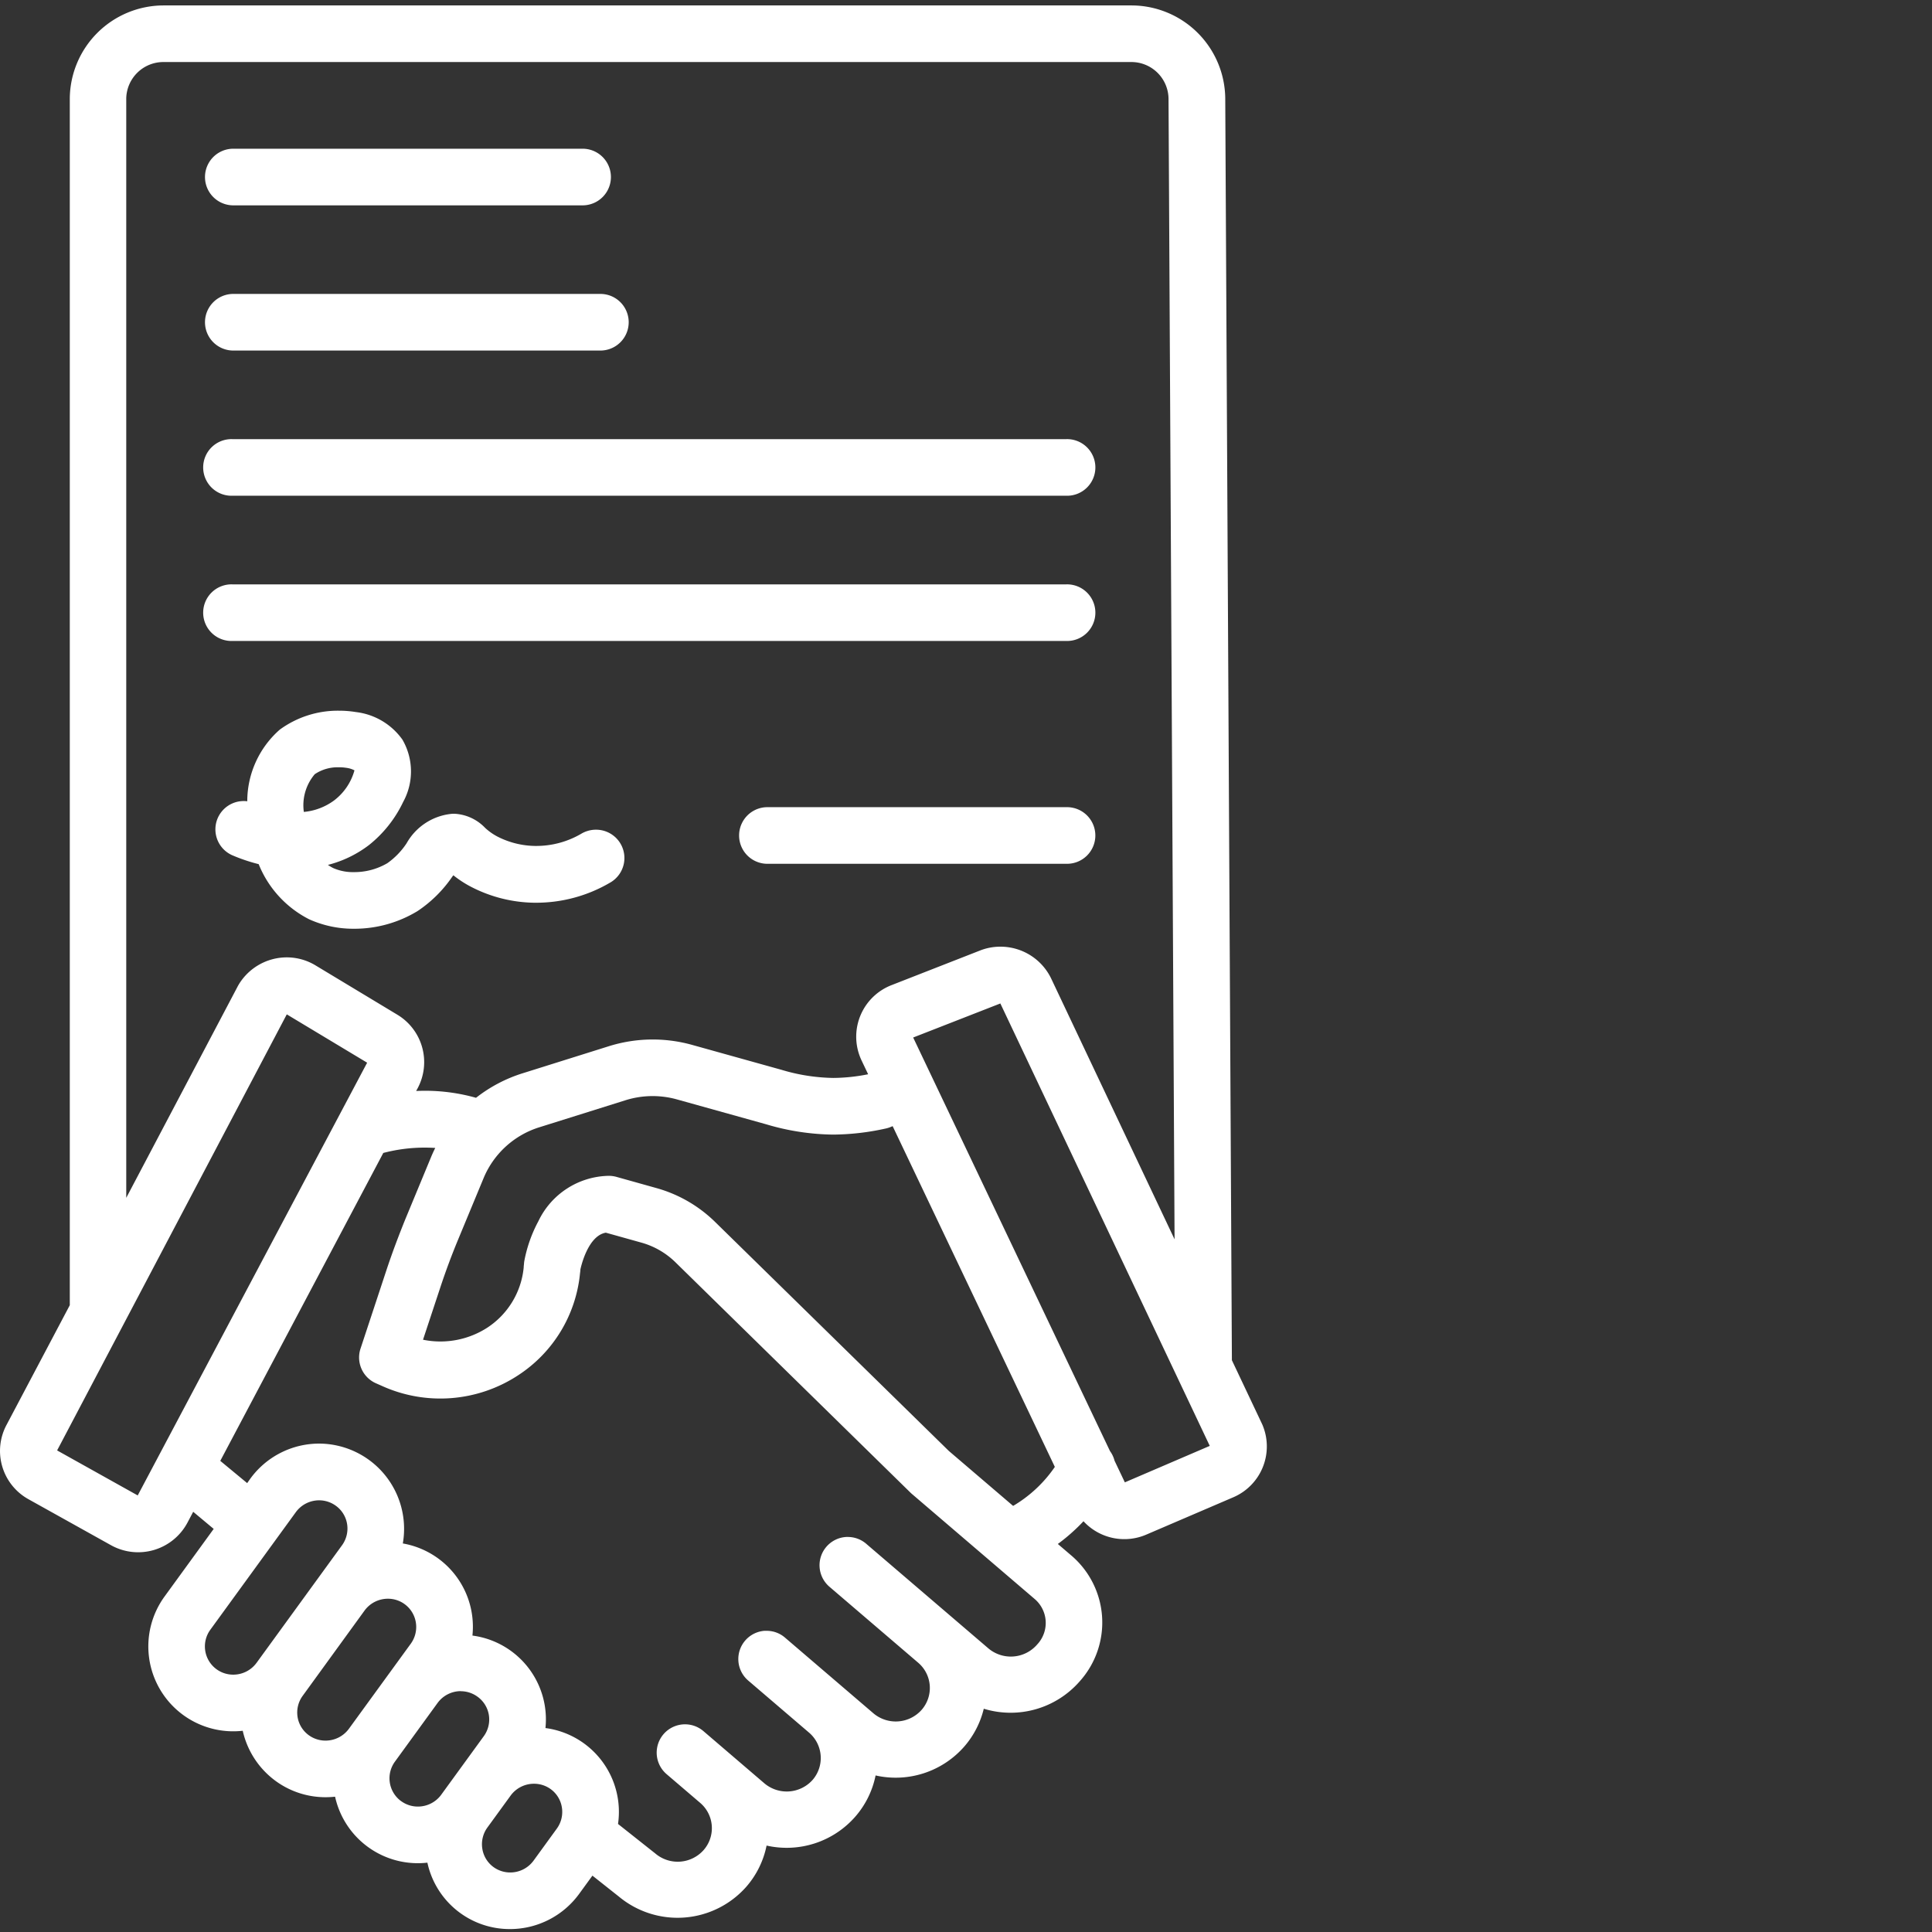
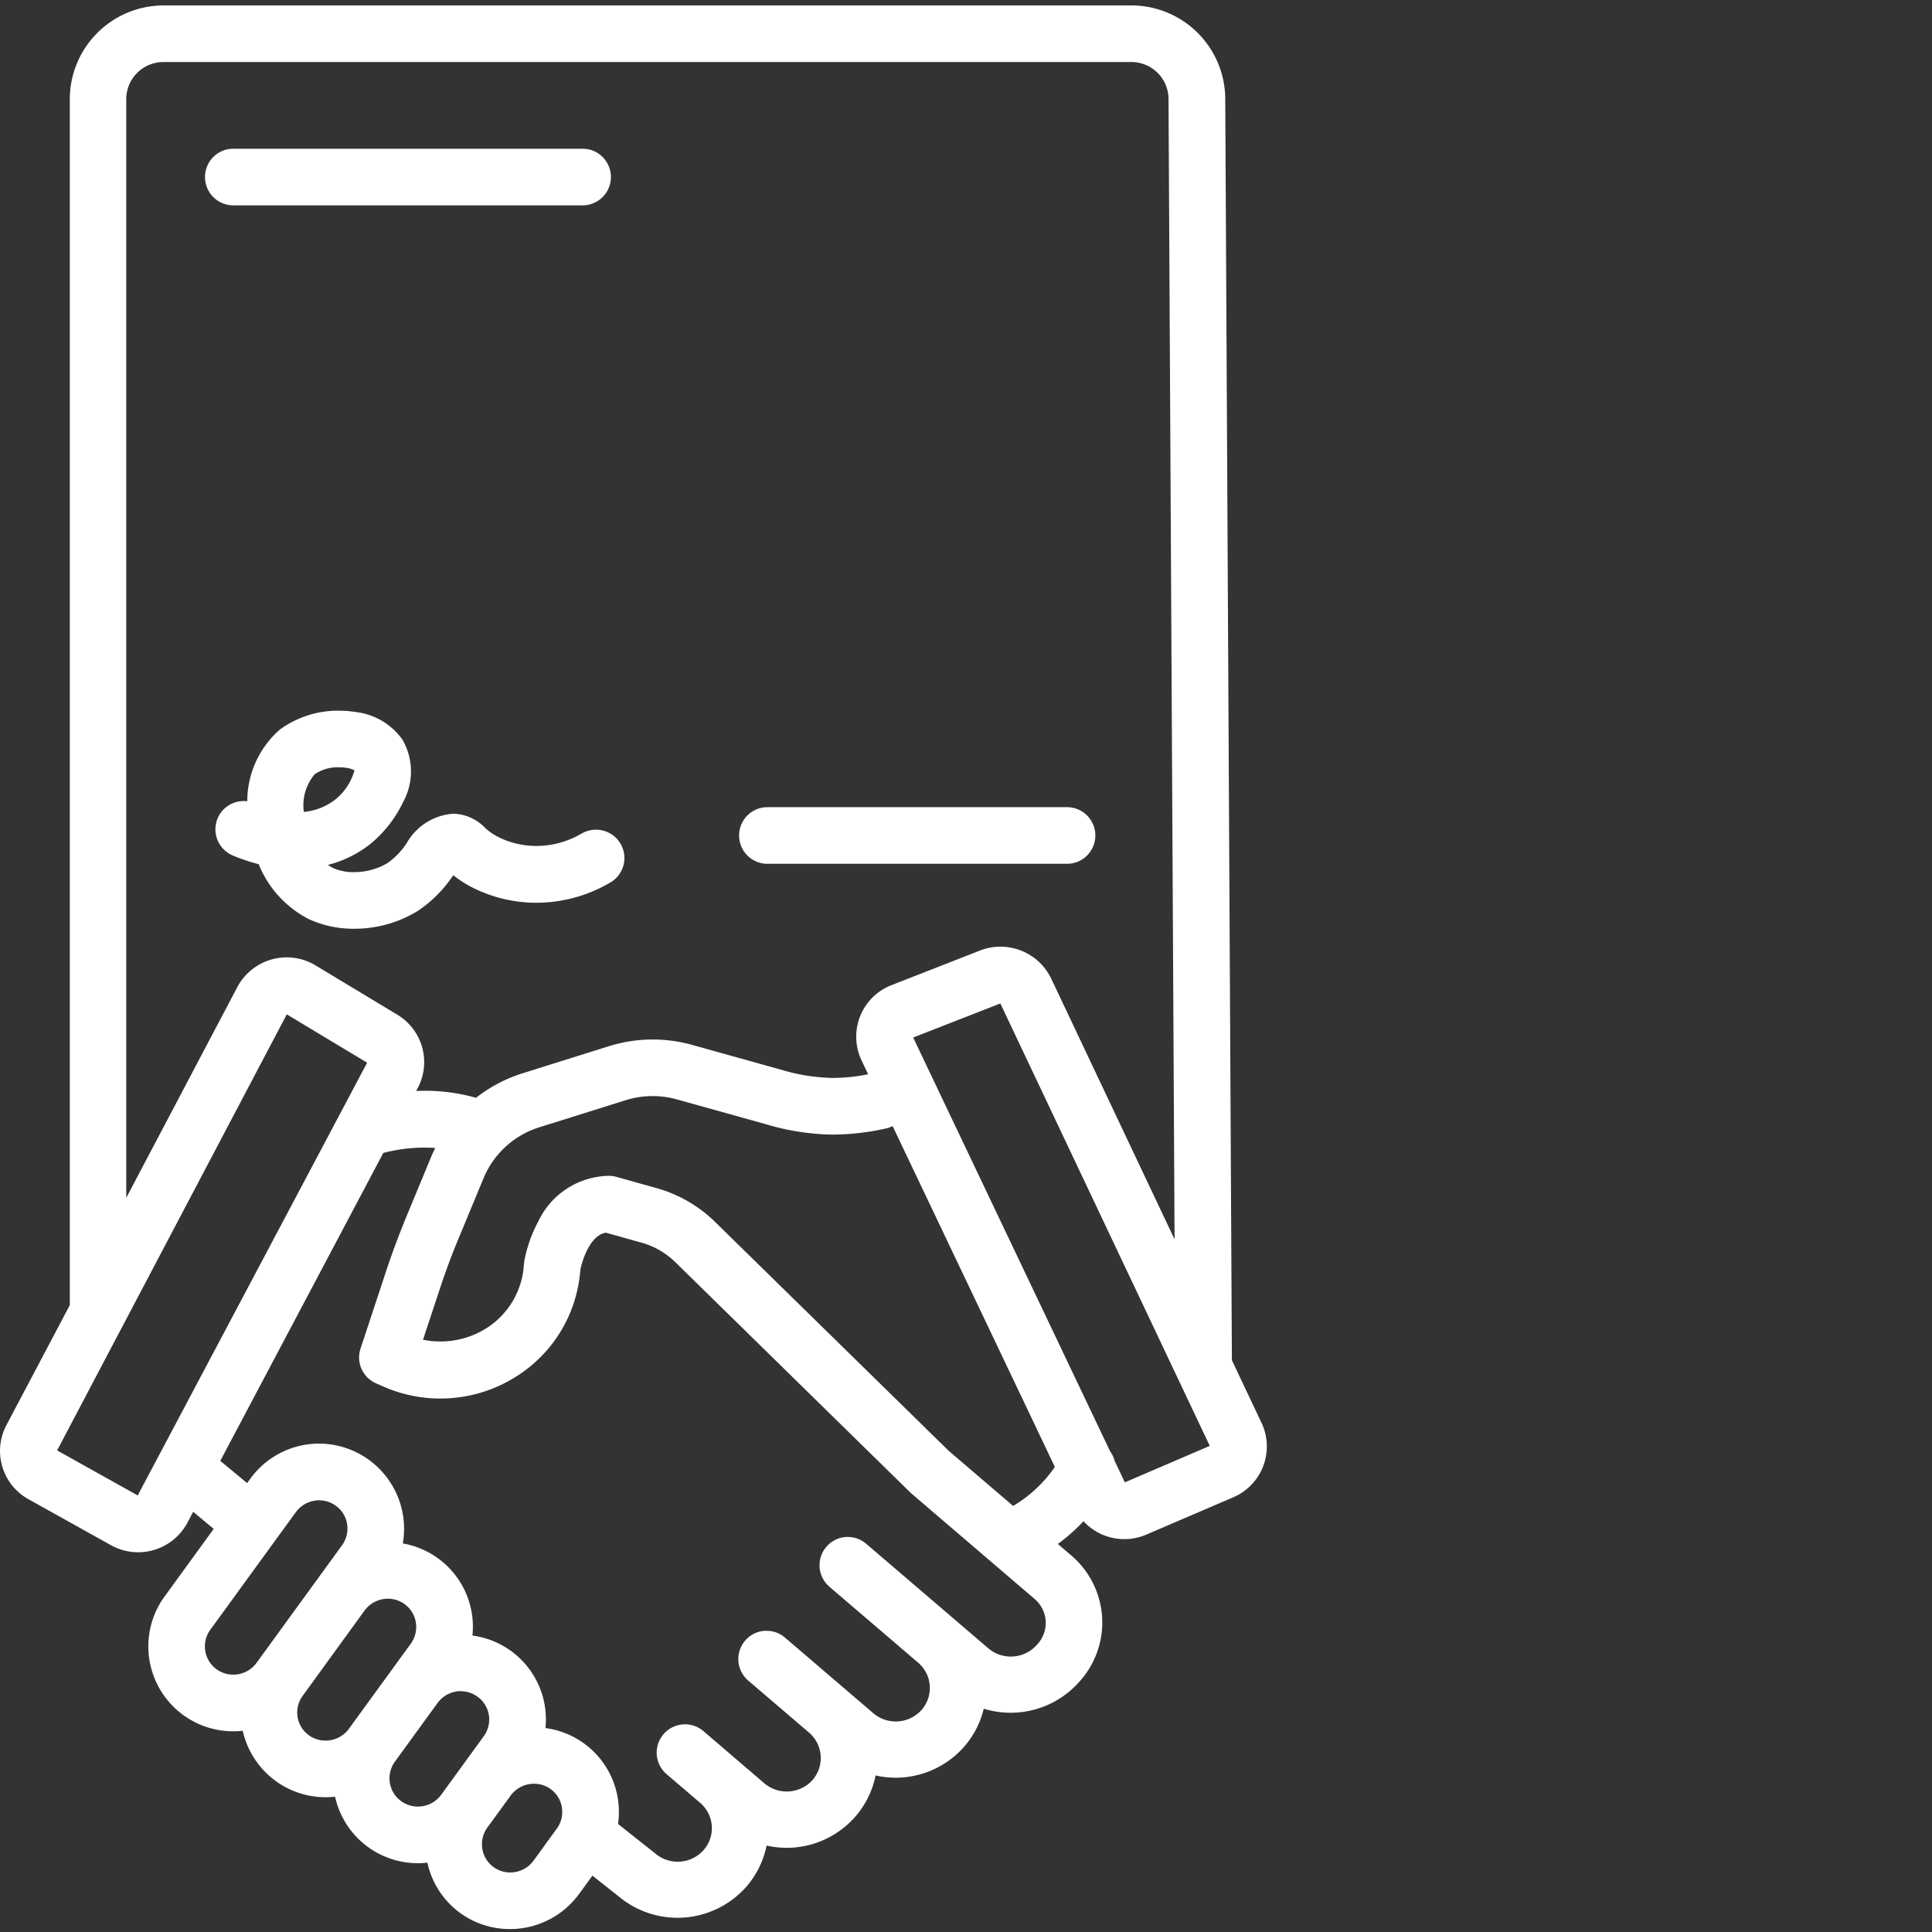
<svg xmlns="http://www.w3.org/2000/svg" width="64" height="64" viewBox="0 0 64 64">
  <rect x="0" y="0" width="64" height="64" fill="#333333" stroke="none" />
-   <rect width="64" height="64" fill="none" />
  <path d="M.937,1.875H12.569a.938.938,0,0,0,0-1.875H.937a.938.938,0,0,0,0,1.875" transform="translate(6.761 4.927)" fill="#fff" />
-   <path d="M.937,1.875H13.158a.938.938,0,0,0,0-1.875H.937a.938.938,0,0,0,0,1.875" transform="translate(6.761 9.737)" fill="#fff" />
-   <path d="M28.556,0H.938a.938.938,0,1,0,0,1.875H28.556a.938.938,0,1,0,0-1.875" transform="translate(6.761 14.547)" fill="#fff" />
-   <path d="M28.556,0H.938a.938.938,0,1,0,0,1.875H28.556a.938.938,0,1,0,0-1.875" transform="translate(6.761 19.358)" fill="#fff" />
  <path d="M16.907,63.723H16.9a2.789,2.789,0,0,1-2.742-2.2A2.807,2.807,0,0,1,11.1,59.338a3.034,3.034,0,0,1-.313.017,2.8,2.8,0,0,1-1.635-.523,2.826,2.826,0,0,1-1.111-1.678A2.812,2.812,0,0,1,5.45,52.708l1.629-2.241L6.4,49.9l-.192.363a1.85,1.85,0,0,1-2.533.743L.942,49.483a1.829,1.829,0,0,1-.73-2.453l2.1-3.974V3.08A3.11,3.11,0,0,1,5.408,0h32.08a3.11,3.11,0,0,1,3.1,3.079l.22,41.8.983,2.078.007.015c.008.017.015.032.022.048a1.832,1.832,0,0,1-.967,2.4l-2.876,1.234a1.839,1.839,0,0,1-2.085-.441,6.162,6.162,0,0,1-.85.753l.468.4a2.915,2.915,0,0,1,.285,4.118l-.035.04a3.038,3.038,0,0,1-3.171.9,2.977,2.977,0,0,1-.649,1.256,3.019,3.019,0,0,1-2.935.954,2.966,2.966,0,0,1-.676,1.369,3.02,3.02,0,0,1-2.935.954,2.966,2.966,0,0,1-.676,1.369,3.039,3.039,0,0,1-4.219.319l-.874-.692-.437.6A2.835,2.835,0,0,1,16.907,63.723Zm.781-4.814a.957.957,0,0,0-.77.388l-.776,1.067a.94.94,0,0,0-.164.7.926.926,0,0,0,.377.61.941.941,0,0,0,.547.174.957.957,0,0,0,.77-.388l.775-1.067a.94.94,0,0,0,.165-.706.926.926,0,0,0-.378-.606A.938.938,0,0,0,17.688,58.909ZM10.561,47.641h0a2.824,2.824,0,0,1,2.783,3.308A2.8,2.8,0,0,1,15.65,54l.06.009.049.008a2.8,2.8,0,0,1,2.31,3.047c.05.007.1.014.14.022a2.8,2.8,0,0,1,2.264,3.155l1.207.956a.323.323,0,0,1,.03.024,1.147,1.147,0,0,0,1.6-.117,1.1,1.1,0,0,0-.115-1.561l-1.111-.95A.938.938,0,0,1,23.3,57.164l2.021,1.731a1.148,1.148,0,0,0,1.6-.116,1.107,1.107,0,0,0-.116-1.56l-2.02-1.729a.938.938,0,0,1,.537-1.647l.075,0a.928.928,0,0,1,.607.225l2.928,2.507a1.147,1.147,0,0,0,1.6-.116,1.1,1.1,0,0,0-.112-1.556l-2.93-2.508-.016-.014-.015-.013a.938.938,0,0,1,.575-1.634h.052a.934.934,0,0,1,.625.24l4.033,3.453a1.153,1.153,0,0,0,1.606-.122l.045-.051a1.041,1.041,0,0,0-.12-1.465l-4.083-3.494-.016-.015-.028-.027L22.37,41.63a2.619,2.619,0,0,0-1.121-.646l-1.18-.33c-.588.1-.819,1.107-.843,1.22,0,.044-.007.084-.012.124a4.554,4.554,0,0,1-2.052,3.381,4.692,4.692,0,0,1-4.522.346l-.186-.082a.934.934,0,0,1-.51-1.152l.868-2.628c.188-.566.4-1.124.617-1.66l.87-2.1c.031-.071.073-.165.119-.256-.11-.007-.229-.011-.352-.011a5.405,5.405,0,0,0-1.369.177l-5.4,10.2.891.737.1-.142A2.821,2.821,0,0,1,10.561,47.641Zm4.707,8.2a.956.956,0,0,0-.77.388l-1.415,1.947a.936.936,0,0,0,.192,1.3l.022.015a.938.938,0,0,0,.547.174.955.955,0,0,0,.764-.381l1.42-1.953a.942.942,0,0,0,.166-.7.93.93,0,0,0-.379-.608A.942.942,0,0,0,15.269,55.844ZM12.85,52.78a.957.957,0,0,0-.77.387L10.024,56a.939.939,0,0,0-.166.7.928.928,0,0,0,.355.589l.023.017a.943.943,0,0,0,.548.174.959.959,0,0,0,.771-.388l2.054-2.824a.944.944,0,0,0,.166-.706.934.934,0,0,0-.925-.782Zm-2.277-3.26a.956.956,0,0,0-.77.388l-2.836,3.9a.936.936,0,0,0,.76,1.487.954.954,0,0,0,.769-.388l.012-.016,2.825-3.886a.943.943,0,0,0,.165-.7.926.926,0,0,0-.379-.609A.938.938,0,0,0,10.573,49.52Zm9.589-10.749a.954.954,0,0,1,.257.034l1.335.374a4.5,4.5,0,0,1,1.928,1.113l7.749,7.592,2.13,1.821a4.343,4.343,0,0,0,1.382-1.292L29.57,37.125l-.064.027a.914.914,0,0,1-.171.053,8.263,8.263,0,0,1-1.745.2,8.038,8.038,0,0,1-2.212-.342l-2.952-.823a3,3,0,0,0-1.706.027l-2.849.894a2.951,2.951,0,0,0-1.841,1.661l-.868,2.093c-.209.506-.4,1.021-.569,1.531l-.58,1.754a2.867,2.867,0,0,0,2.12-.393,2.691,2.691,0,0,0,1.215-2c0-.044.008-.088.011-.133s.007-.066.012-.094a4.559,4.559,0,0,1,.464-1.307A2.632,2.632,0,0,1,20.162,38.771ZM9.5,33.422,1.892,47.867l2.67,1.491,7.6-14.335Zm23.638-.361L30.25,34.189l6.52,13.7a.919.919,0,0,1,.15.317l.342.719,2.813-1.208Zm.006-1.881a1.864,1.864,0,0,1,1.675,1.05l4.09,8.644-.2-37.788a1.23,1.23,0,0,0-1.226-1.211H5.409A1.231,1.231,0,0,0,4.182,3.082V39.5l3.679-6.98c.015-.03.032-.059.049-.089A1.863,1.863,0,0,1,9.5,31.534a1.841,1.841,0,0,1,.951.265l2.714,1.636a1.834,1.834,0,0,1,.675,2.425l-.054.1c.117-.005.213-.007.3-.007a6.23,6.23,0,0,1,1.683.233,4.839,4.839,0,0,1,1.546-.813l2.848-.894a4.862,4.862,0,0,1,2.77-.044l2.952.823a6.256,6.256,0,0,0,1.715.27,6.022,6.022,0,0,0,1.158-.122l-.218-.458c-.021-.045-.038-.085-.053-.124a1.832,1.832,0,0,1,1.046-2.37L32.483,31.3A1.83,1.83,0,0,1,33.148,31.18Z" transform="translate(0 0.18)" fill="#fff" />
  <path d="M4.622,7.223H4.577a3.545,3.545,0,0,1-1.456-.316A3.521,3.521,0,0,1,1.454,5.083a5.683,5.683,0,0,1-.887-.3A.938.938,0,0,1,1.076,3,3.161,3.161,0,0,1,2.153.627,3.258,3.258,0,0,1,4.12,0a3.389,3.389,0,0,1,.555.045A2.206,2.206,0,0,1,6.217.96a2.1,2.1,0,0,1,.024,2.061,4.037,4.037,0,0,1-1.13,1.427,3.778,3.778,0,0,1-1.363.66,1.523,1.523,0,0,0,.176.105,1.615,1.615,0,0,0,.683.134,2.161,2.161,0,0,0,1.108-.295,2.465,2.465,0,0,0,.639-.66,1.928,1.928,0,0,1,1.534-.979h.038a1.509,1.509,0,0,1,1.027.466,1.881,1.881,0,0,0,.4.285,2.815,2.815,0,0,0,1.26.316h.03a2.951,2.951,0,0,0,1.5-.406.953.953,0,0,1,.48-.132A.938.938,0,0,1,13.087,5.7a4.834,4.834,0,0,1-2.451.661h-.061a4.686,4.686,0,0,1-2.106-.538,3.564,3.564,0,0,1-.563-.369L7.9,5.455c-.011.015-.021.029-.032.042A4.241,4.241,0,0,1,6.719,6.636,4.024,4.024,0,0,1,4.622,7.223ZM4.068,1.874a1.359,1.359,0,0,0-.756.229A1.59,1.59,0,0,0,2.95,3.353a1.99,1.99,0,0,0,1.007-.384,1.879,1.879,0,0,0,.67-.993.77.77,0,0,0-.259-.082,1.629,1.629,0,0,0-.249-.02Z" transform="translate(7.115 23.543)" fill="#fff" />
  <path d="M10.862,0H.937a.938.938,0,0,0,0,1.875h9.925a.938.938,0,1,0,0-1.875" transform="translate(24.454 26.739)" fill="#fff" />
</svg>